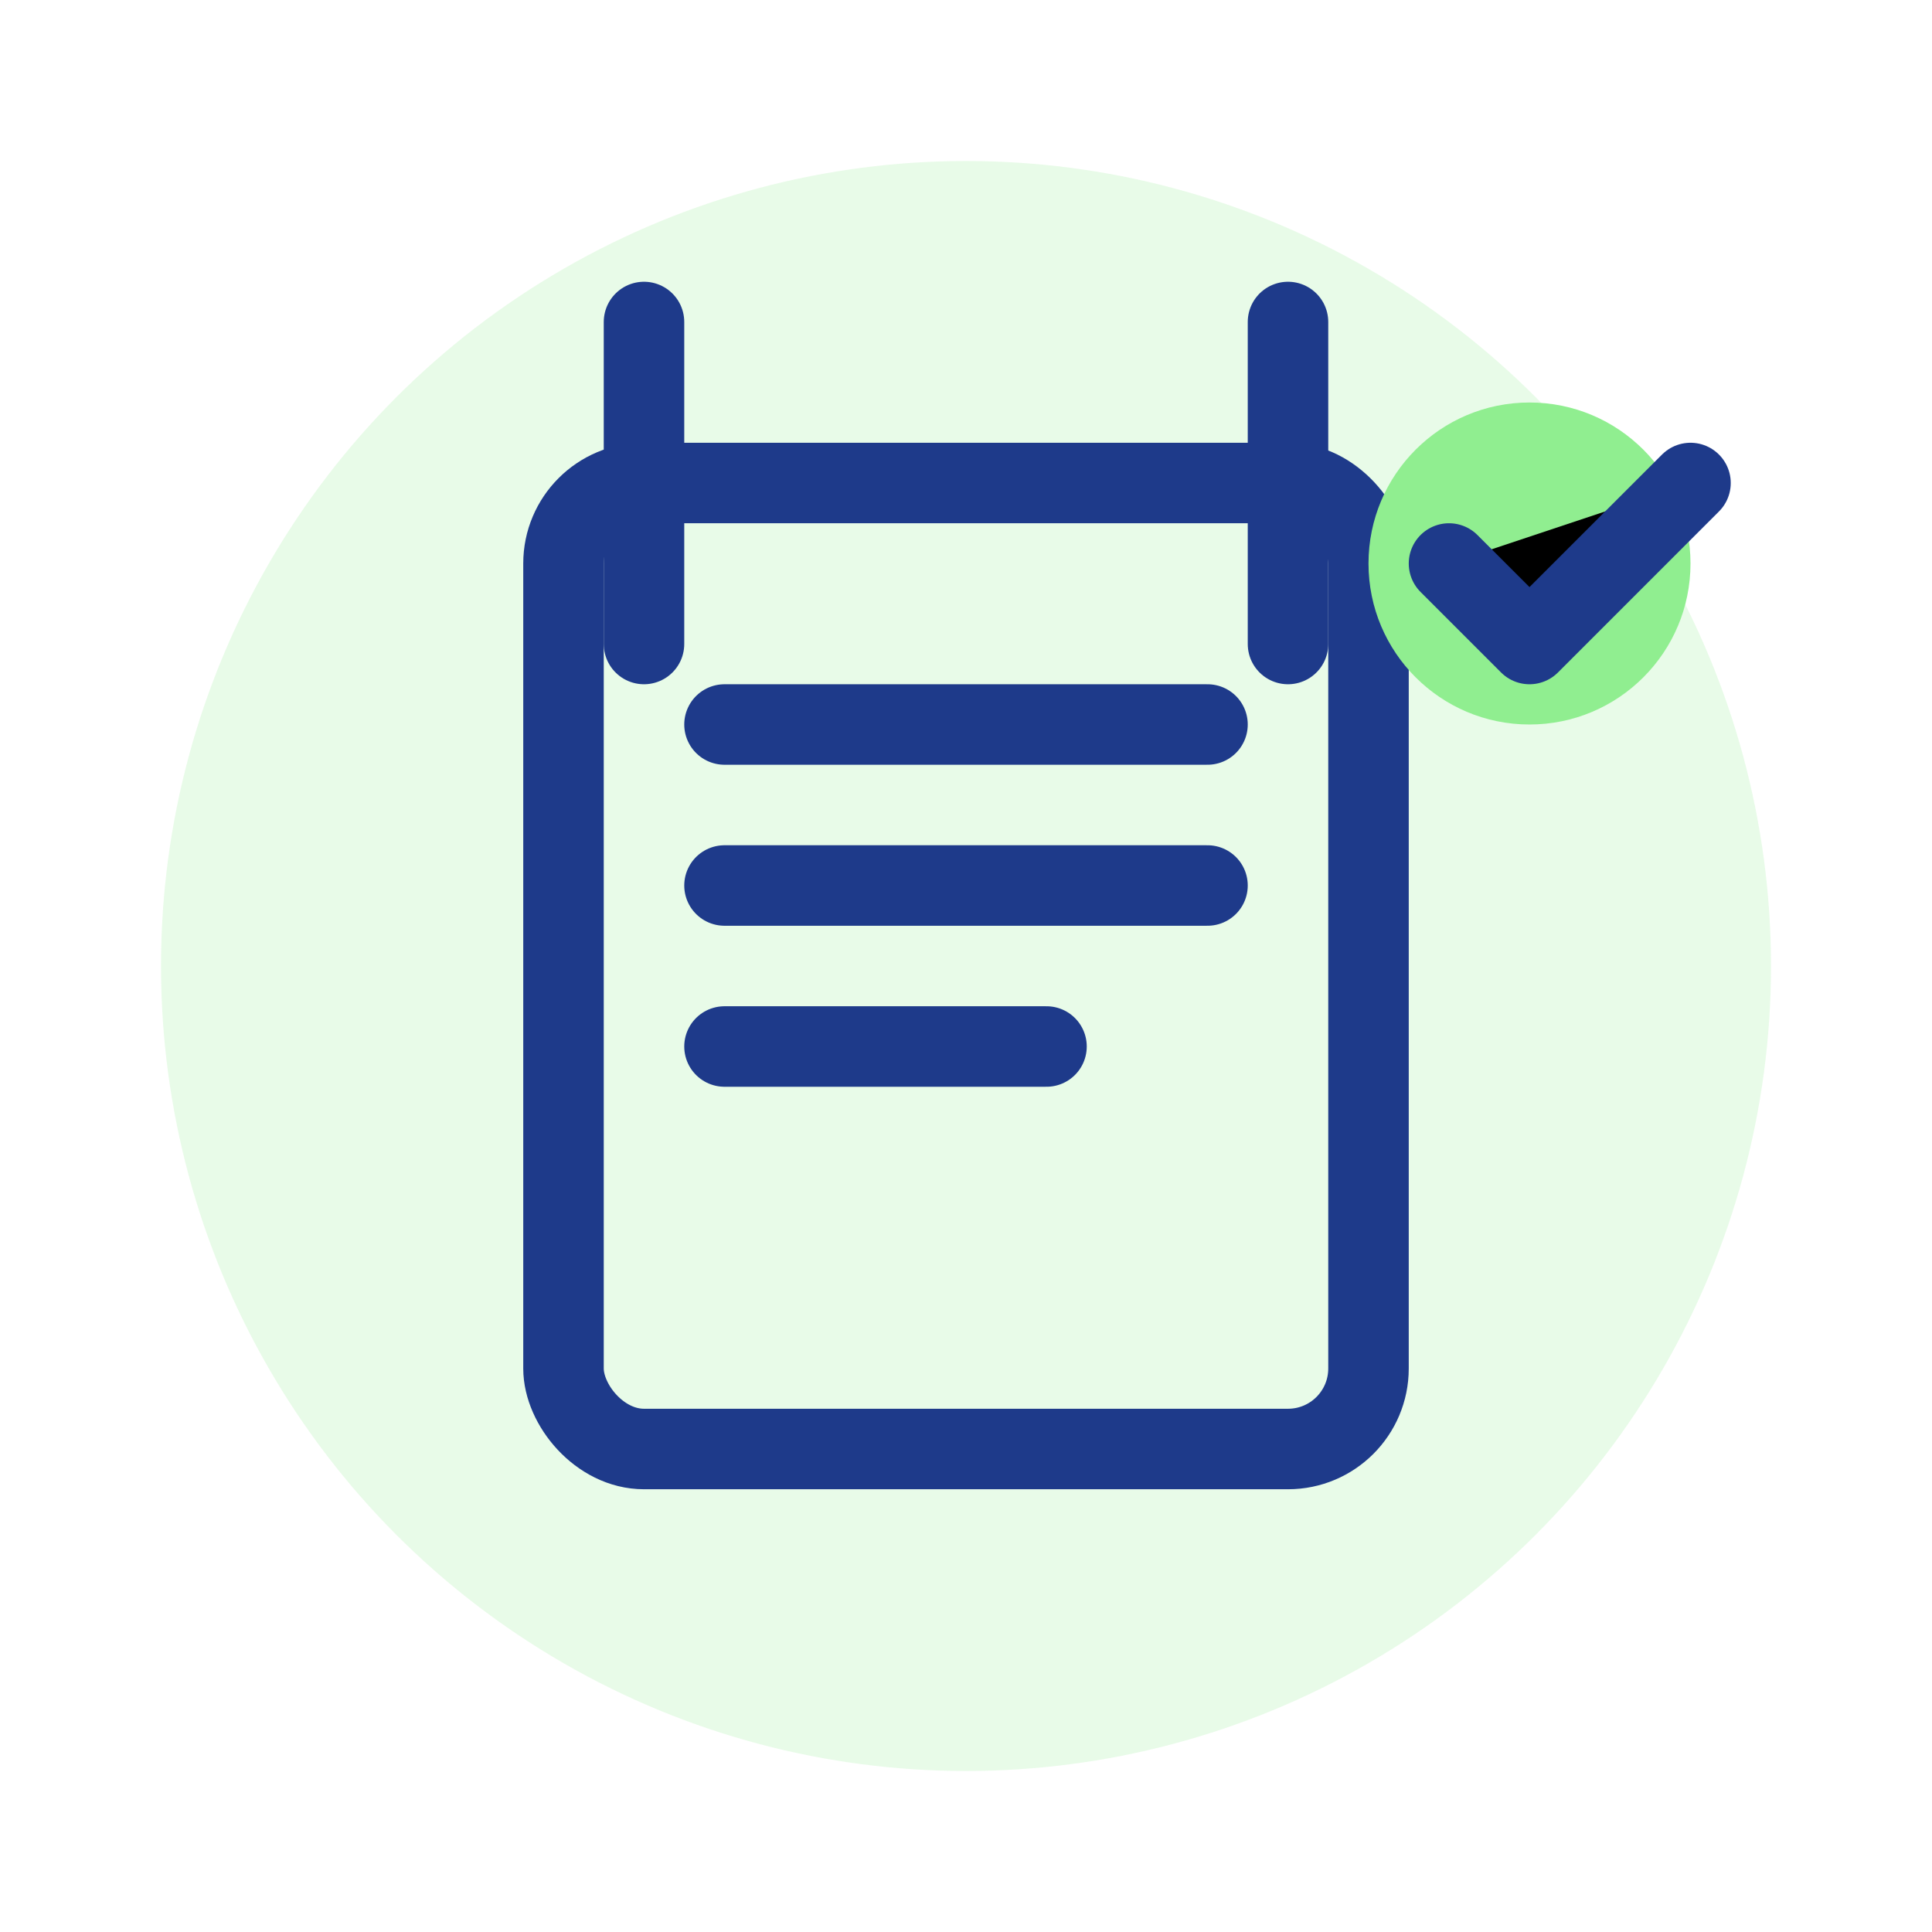
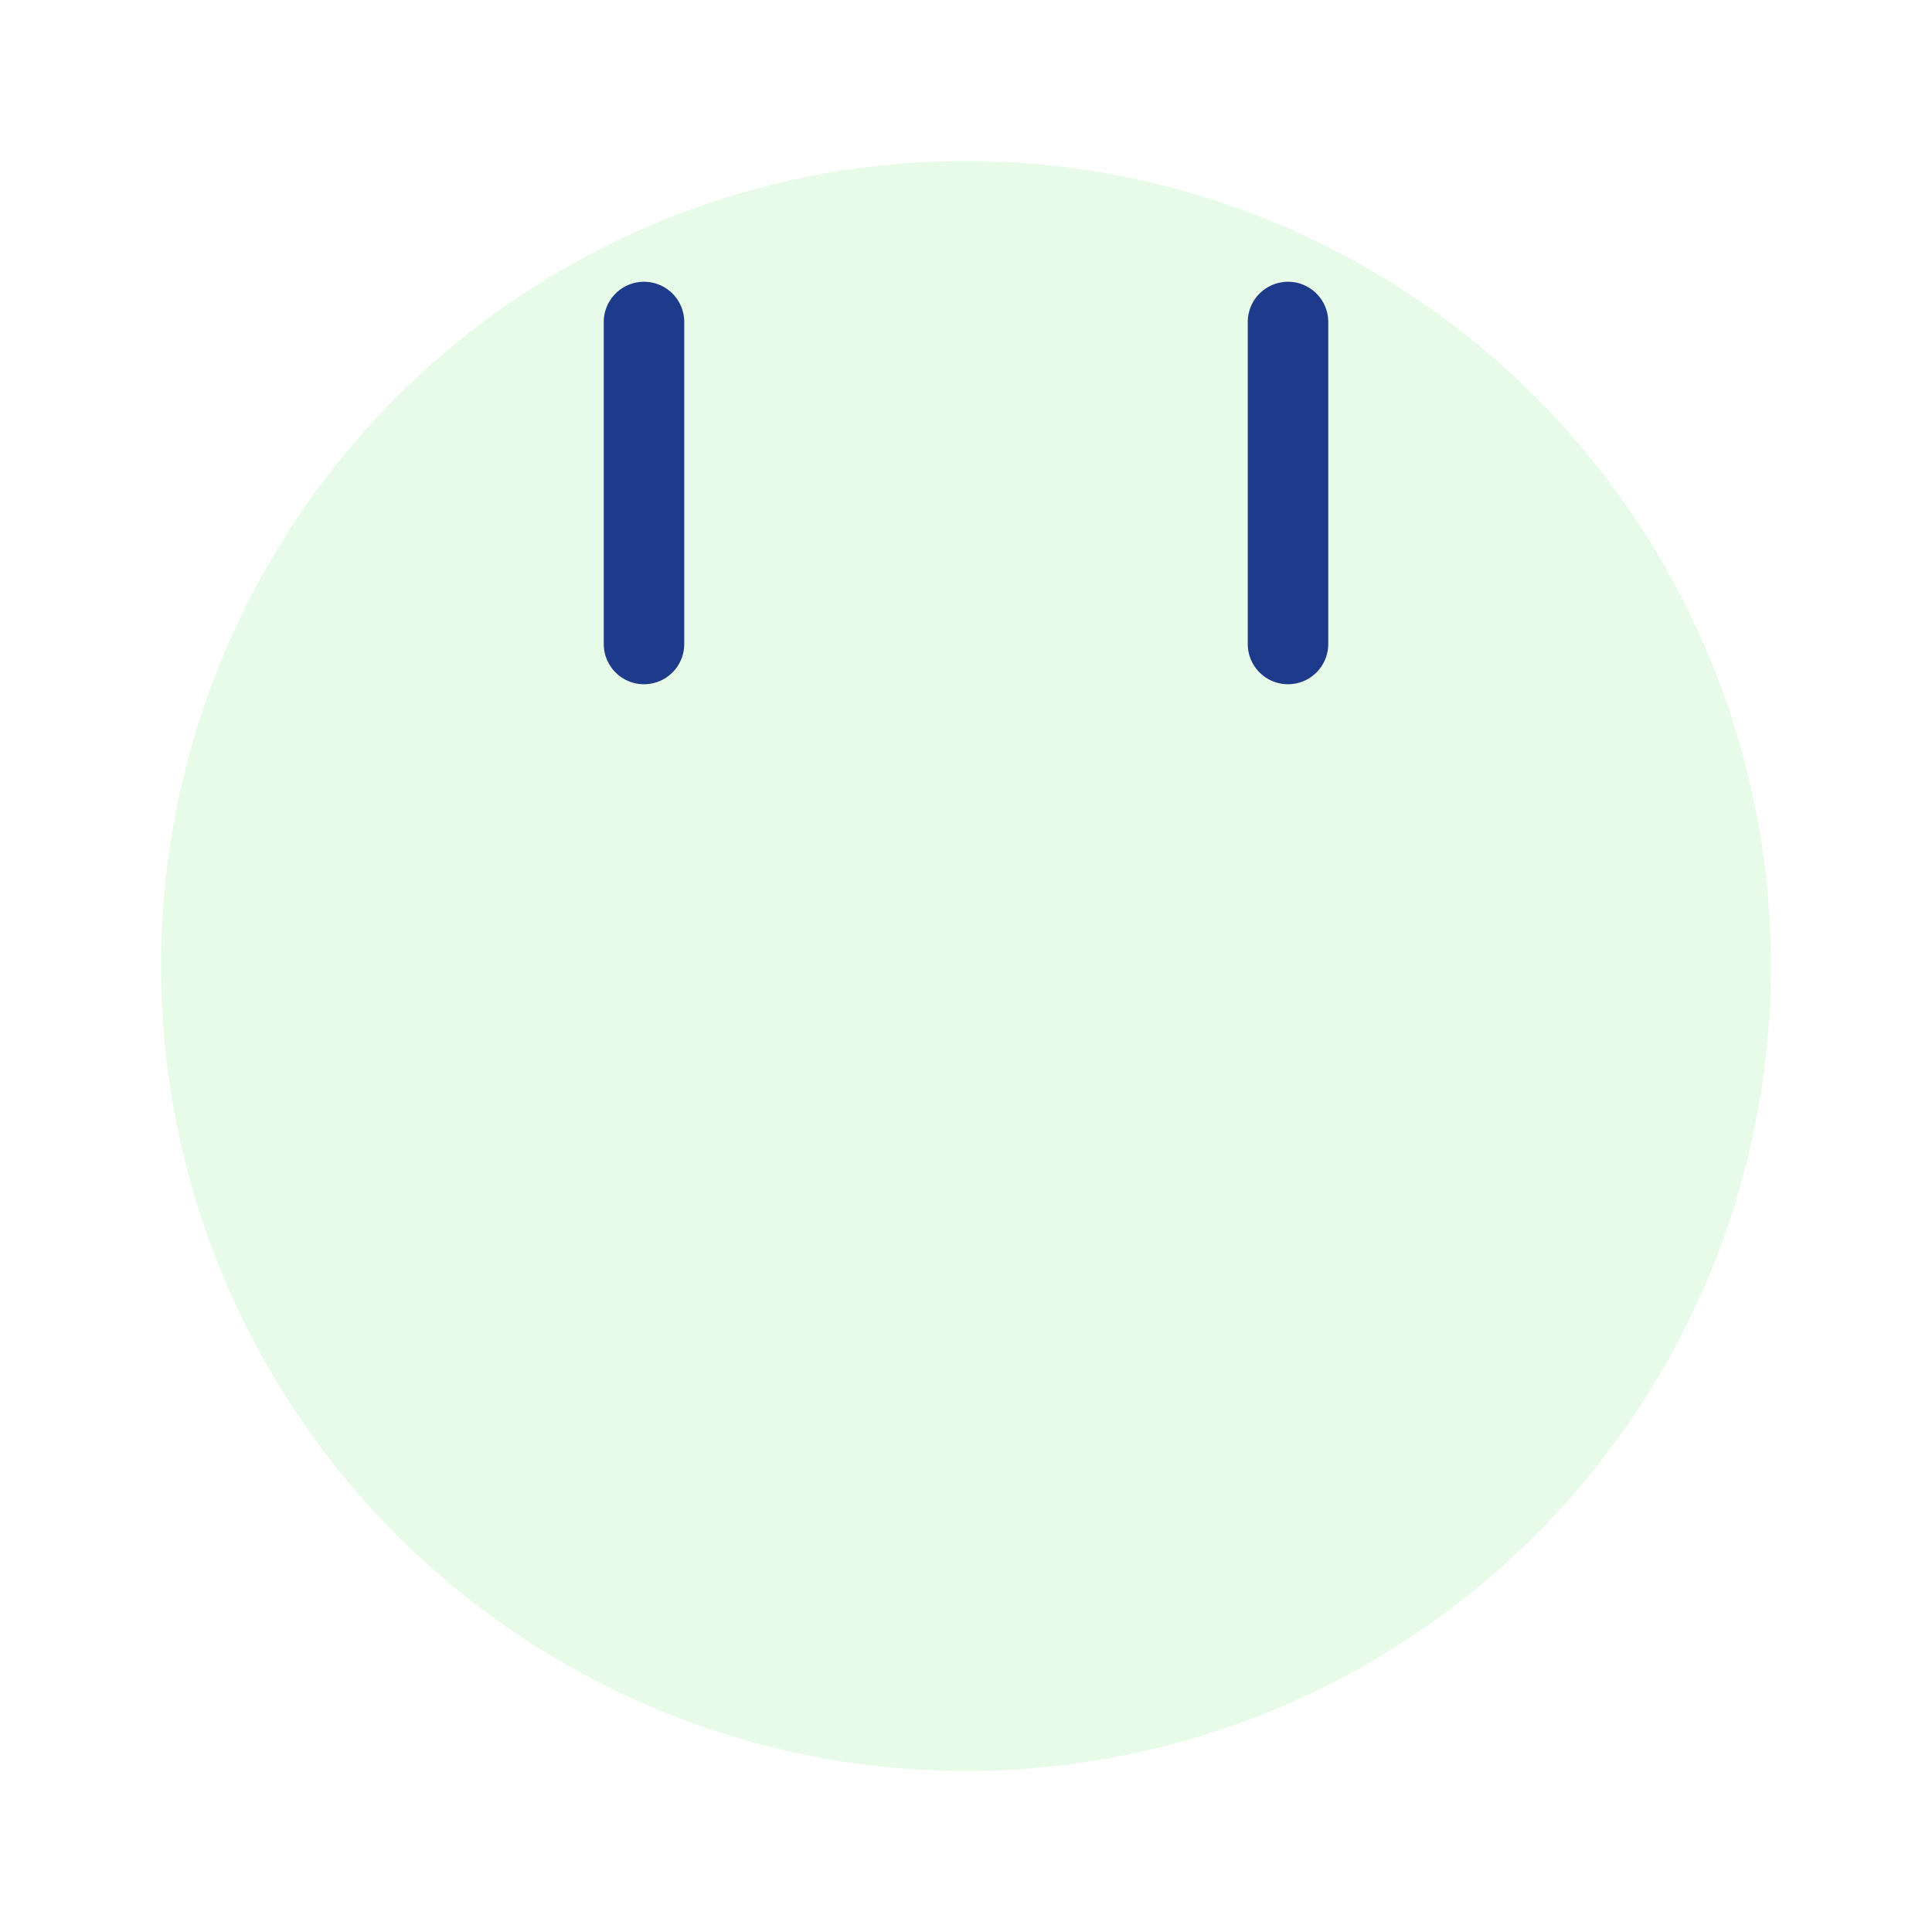
<svg xmlns="http://www.w3.org/2000/svg" width="48" height="48" viewBox="0 0 48 48" class="section-icon">
  <circle cx="24" cy="24" r="20" fill="#90EE90" opacity="0.2" />
-   <rect x="14" y="12" width="20" height="24" rx="2" fill="none" stroke="#1e3a8a" stroke-width="2" />
-   <path d="M18 18h12M18 22h12M18 26h8" stroke="#1e3a8a" stroke-width="2" stroke-linecap="round" />
  <path d="M16 8v8M32 8v8" stroke="#1e3a8a" stroke-width="2" stroke-linecap="round" />
-   <circle cx="38" cy="14" r="4" fill="#90EE90" />
-   <path d="M36 14l2 2 4-4" stroke="#1e3a8a" stroke-width="2" stroke-linecap="round" stroke-linejoin="round" />
</svg>